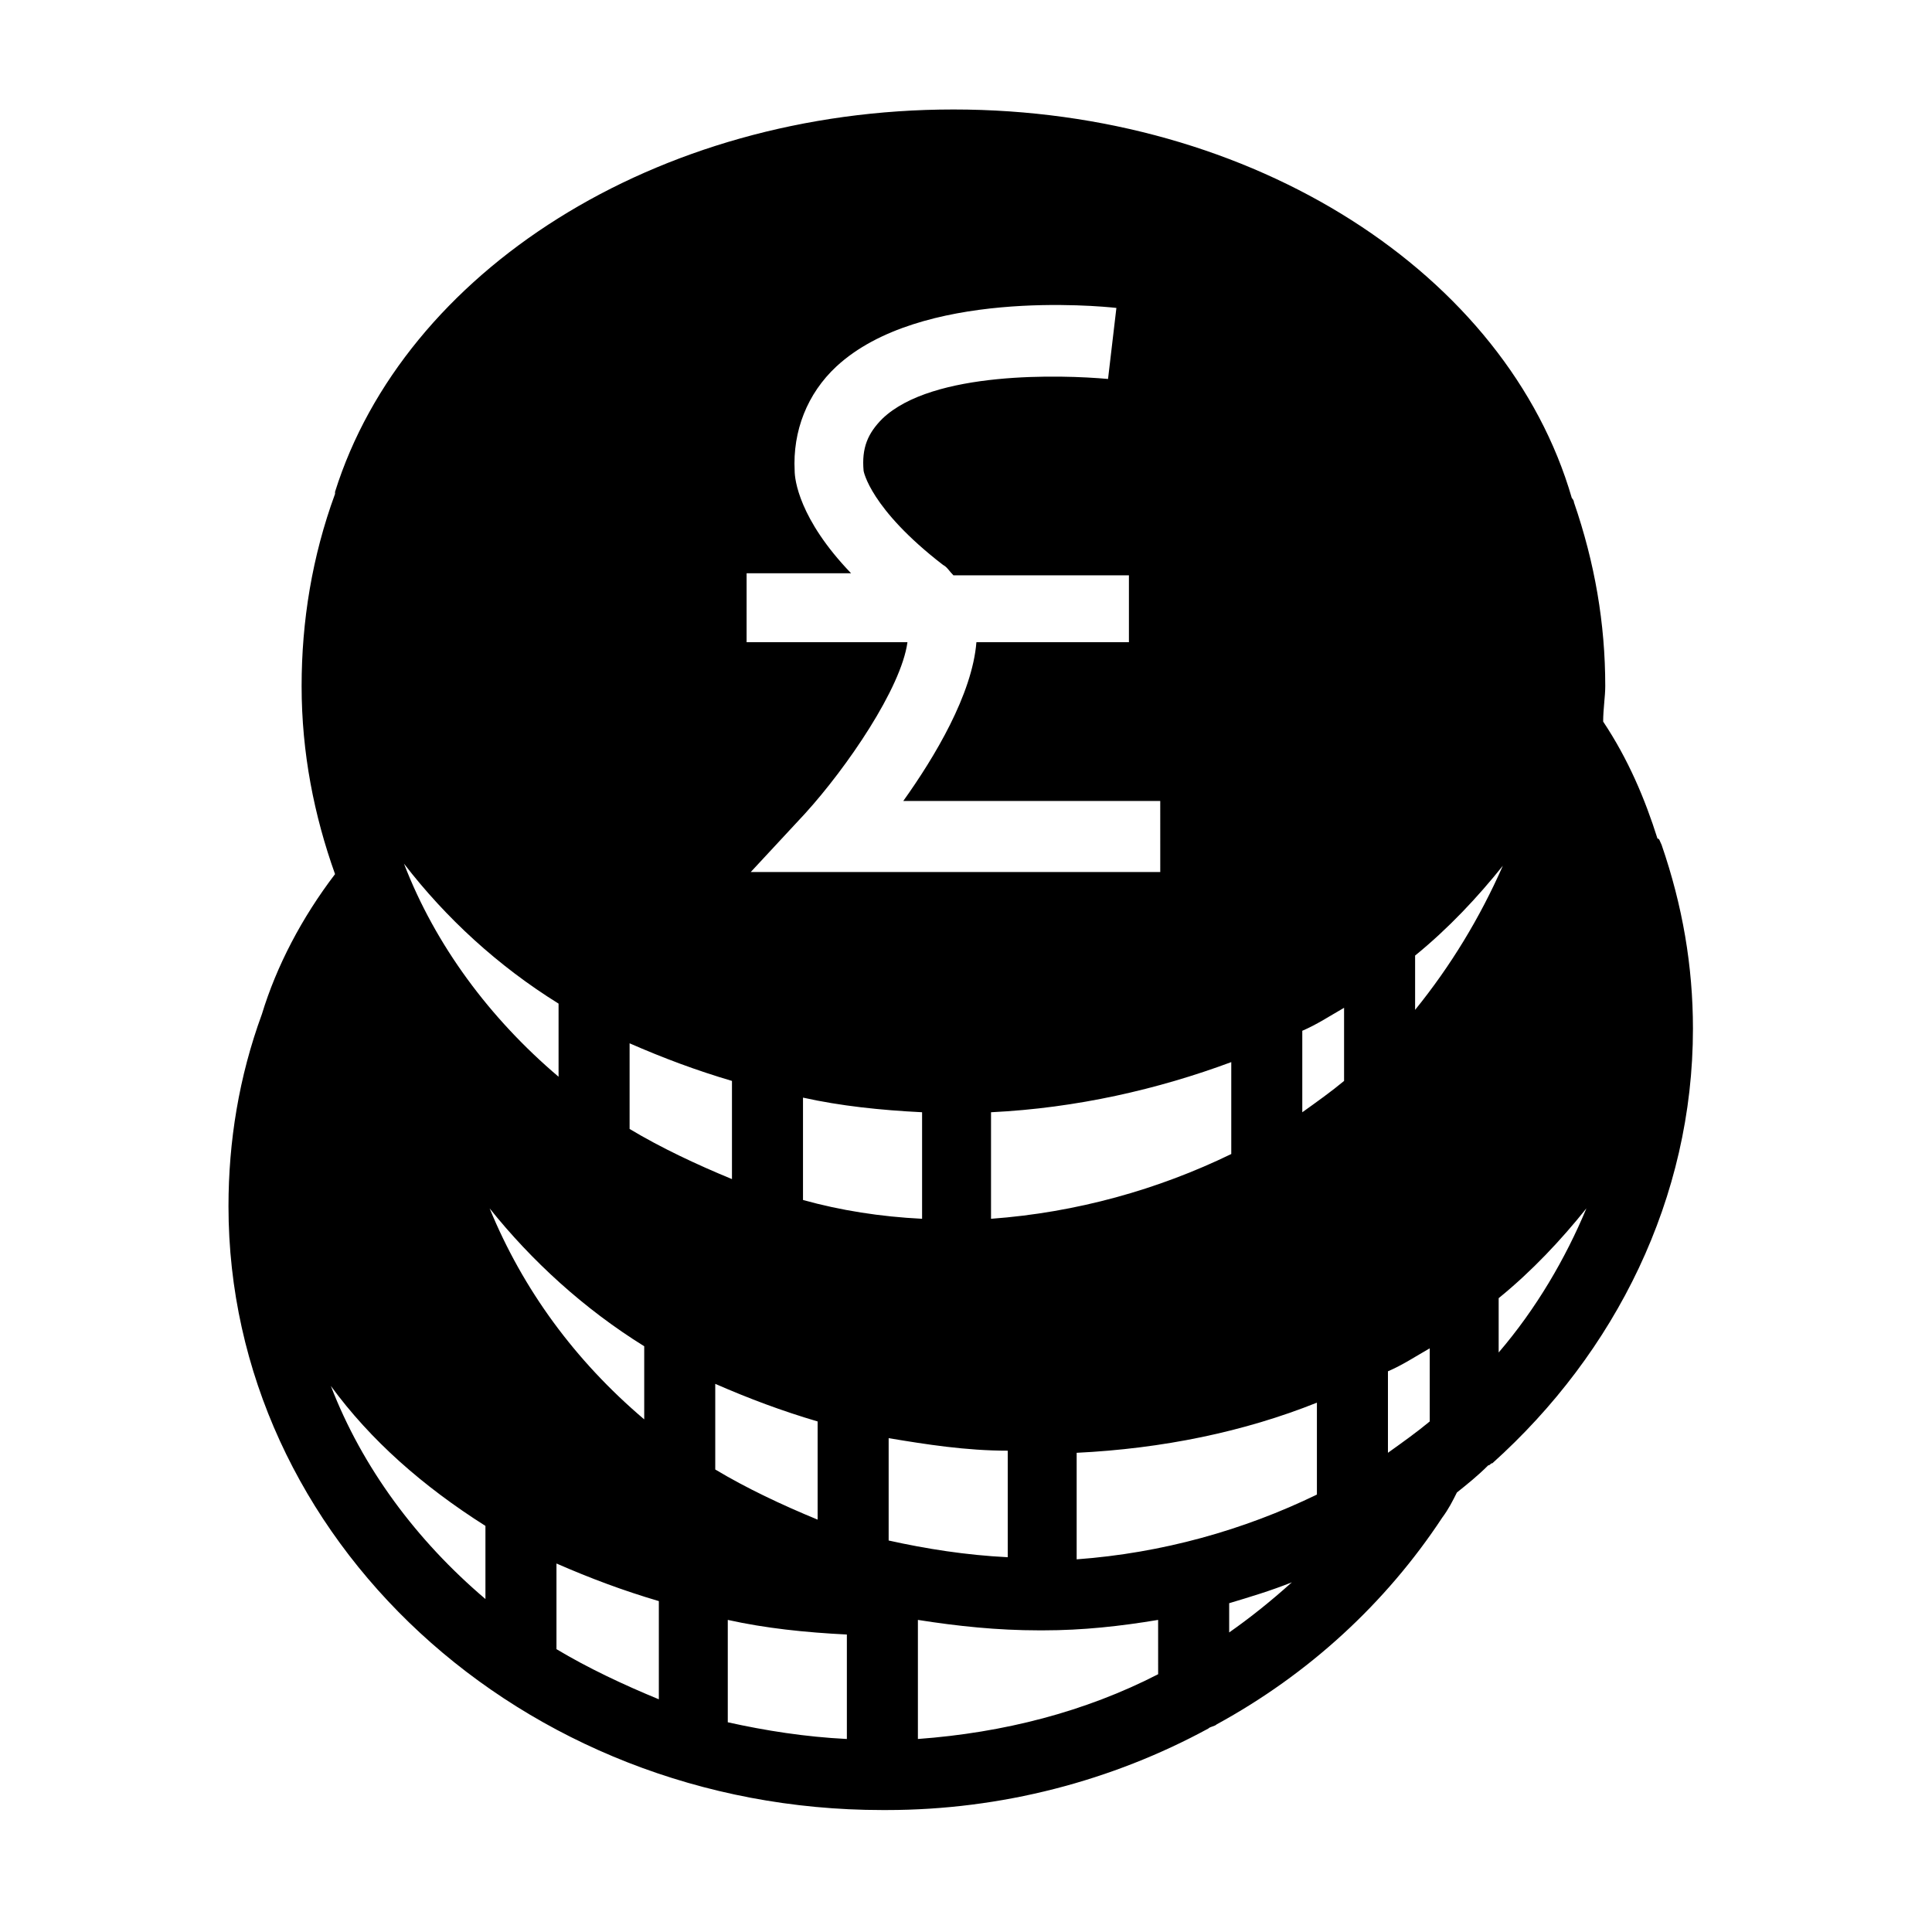
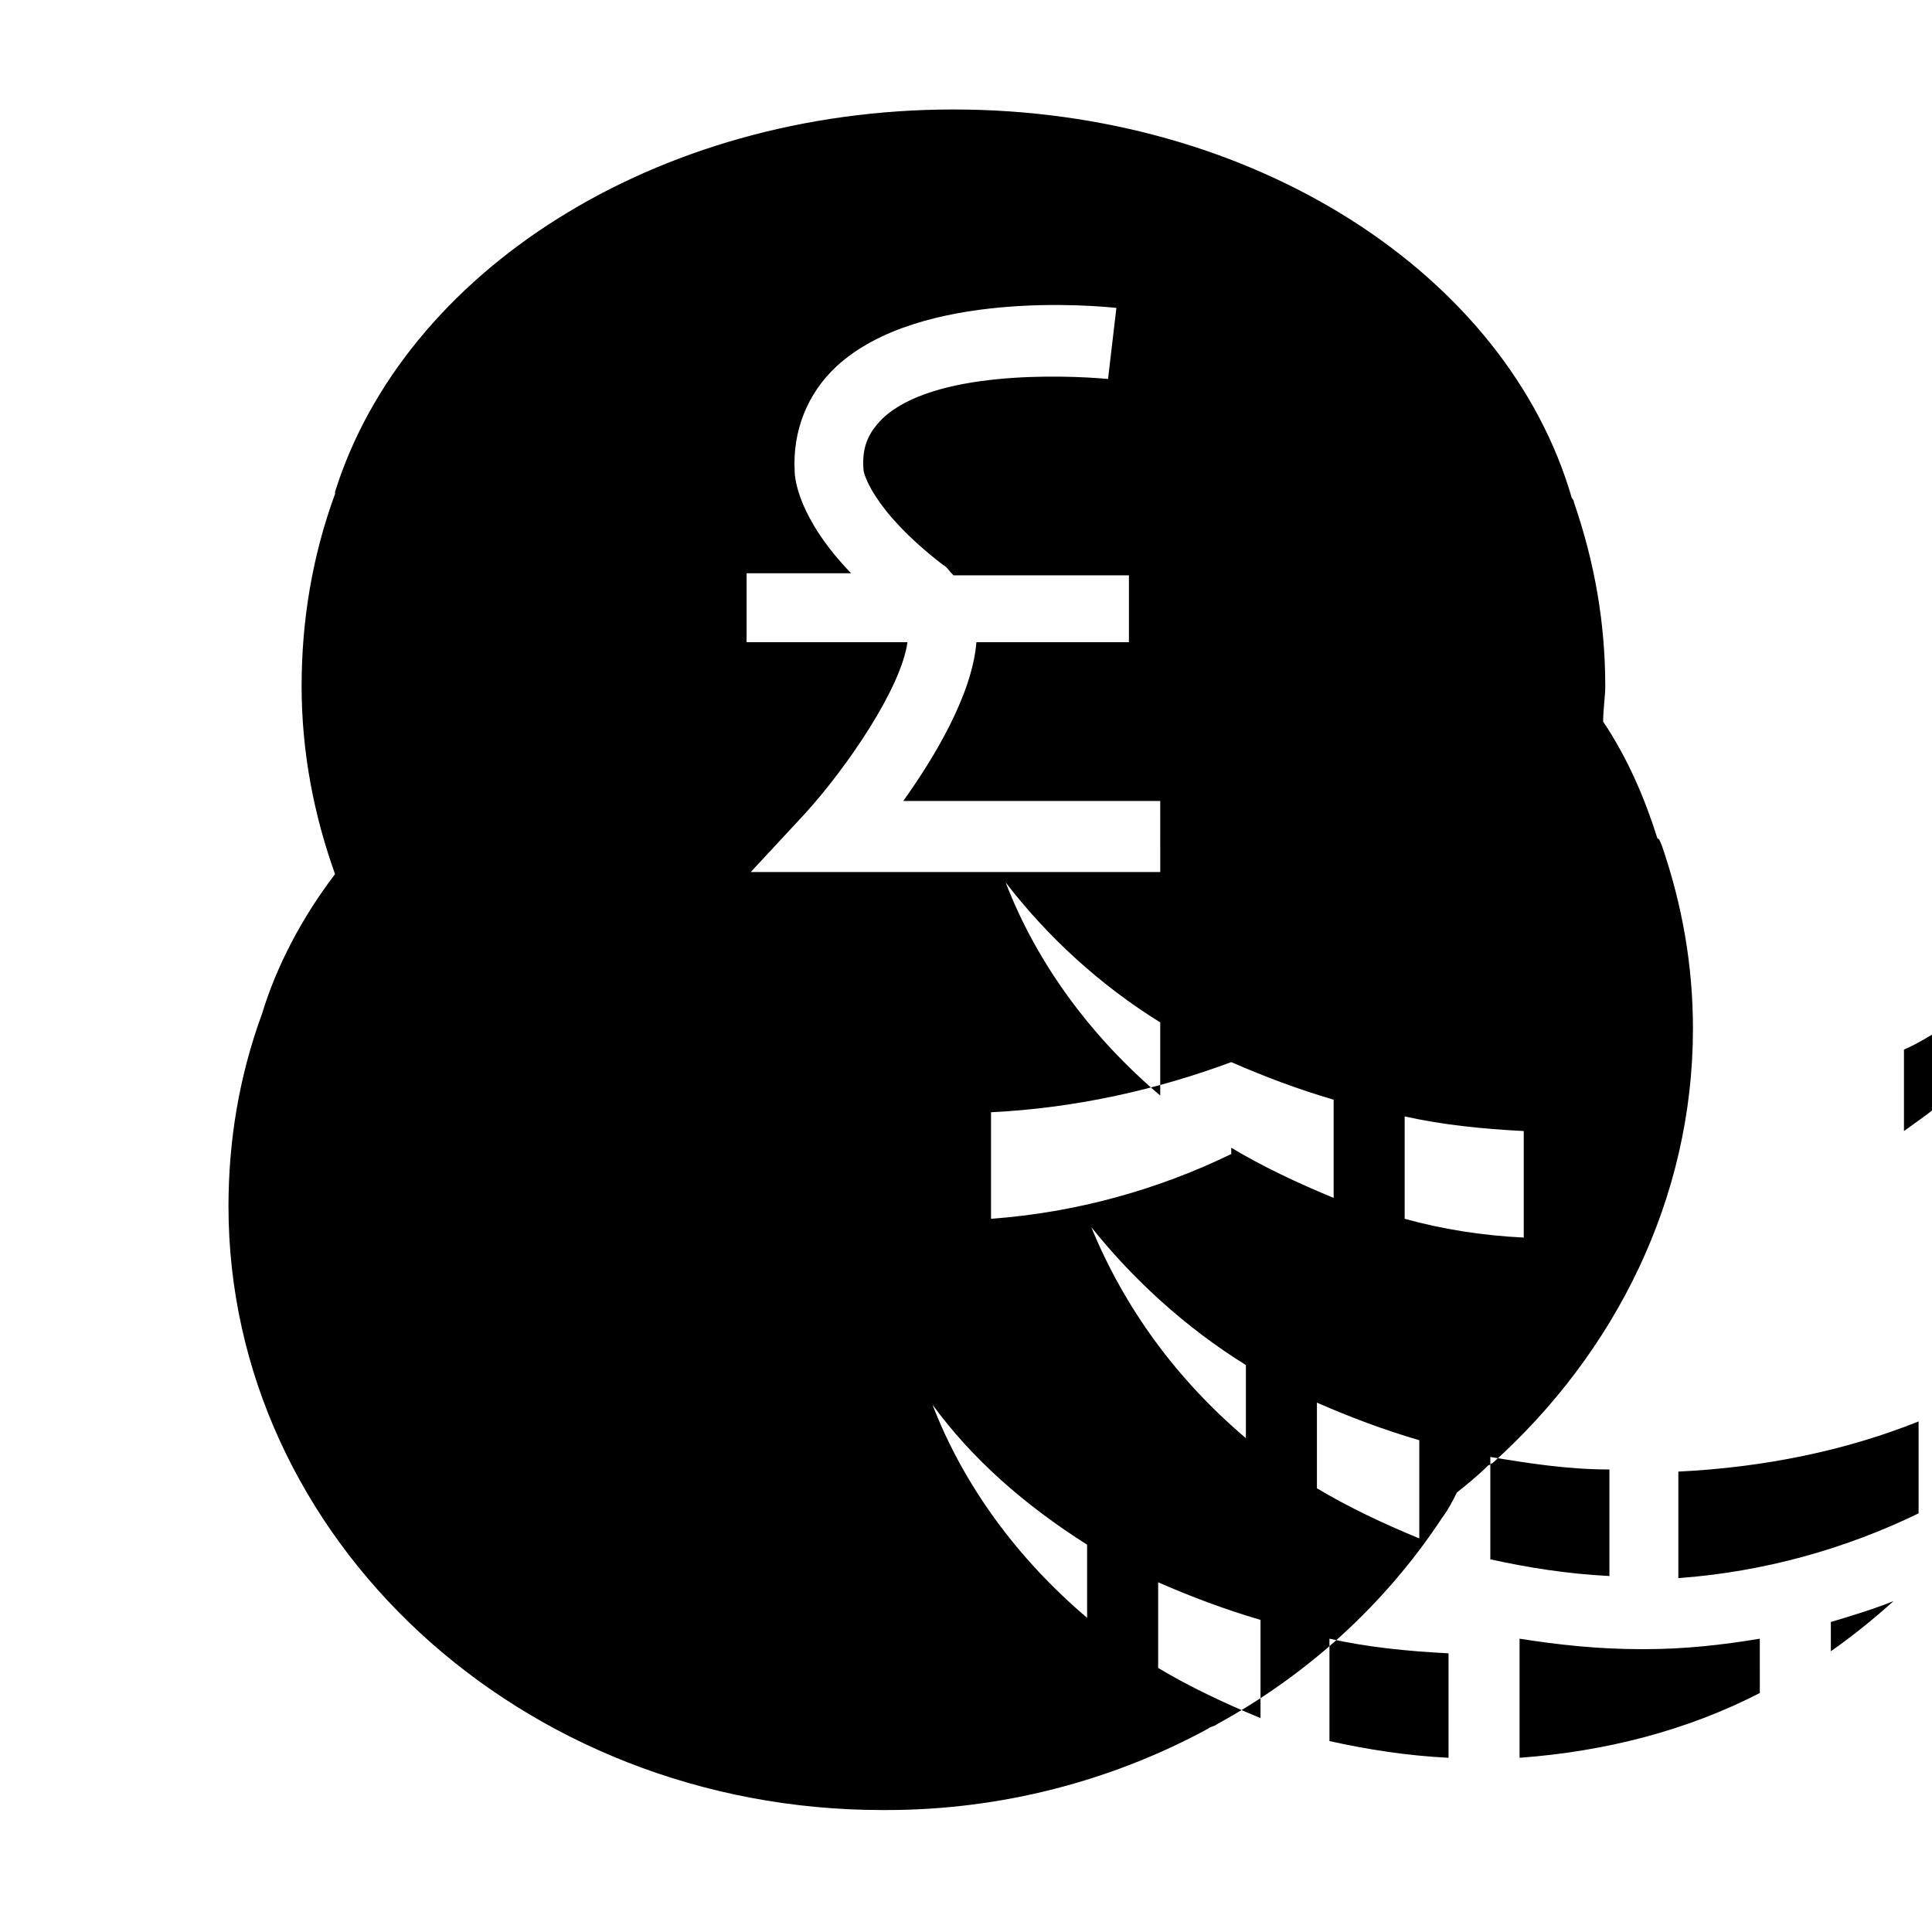
<svg xmlns="http://www.w3.org/2000/svg" fill="#000000" width="800px" height="800px" version="1.1" viewBox="144 144 512 512">
-   <path d="m583.25 366.23c-3.32-10.52-7.75-21.039-14.395-31.004 0-3.32 0.555-6.644 0.555-9.41 0-16.609-2.769-32.664-8.305-48.719 0-0.555-0.555-1.105-0.555-1.105-17.164-59.242-84.152-102.98-163.88-102.98-79.172 0-145.61 43.184-163.88 101.32v0.555c-6.09 16.609-8.859 33.773-8.859 50.934 0 17.715 3.32 34.324 8.859 49.828-8.859 11.625-15.5 24.359-19.379 37.094-6.09 16.609-8.859 33.773-8.859 50.934 0 88.027 77.508 160 173.29 160h1.105c30.449 0 59.793-7.75 85.262-21.594 0.555-0.555 1.66-0.555 2.215-1.105 24.359-13.289 44.844-32.109 59.793-54.809 1.66-2.215 2.769-4.43 3.875-6.644 2.769-2.215 5.535-4.43 8.305-7.199 0.555 0 0.555-0.555 1.105-0.555 32.664-29.344 53.148-70.312 53.148-115.16 0-16.609-2.769-32.664-8.305-48.719-0.551-1.105-0.551-1.66-1.102-1.66zm-241.39-70.312h27.684c-13.84-14.395-14.949-24.914-14.949-27.129-0.555-10.52 3.32-20.484 11.074-27.684 22.145-20.484 69.203-16.055 74.188-15.5l-2.215 18.824c-12.18-1.105-46.504-2.215-59.793 10.52-3.875 3.875-5.535 7.75-4.984 13.84 0 0 1.66 9.965 21.039 24.914 1.105 0.555 1.66 1.66 2.769 2.769h46.504v17.715h-40.418c-1.105 13.84-11.074 30.449-19.379 42.078h68.098l0.004 18.824h-108.52l14.395-15.5c11.074-12.18 25.469-33.219 27.129-45.398l-42.629-0.004zm128.44 129.55v24.359c-19.379 9.41-40.969 15.5-63.668 17.164v-28.234c22.699-1.109 44.293-6.09 63.668-13.289zm-159.45-4.981c8.859 3.875 17.715 7.199 27.129 9.965v26.02c-9.41-3.875-18.824-8.305-27.129-13.289zm-18.824-10.52v19.379c-18.27-15.5-32.664-34.879-40.969-56.473 11.074 14.395 24.914 27.129 40.969 37.094zm-19.379 157.79c-18.27-15.5-32.664-34.879-40.969-56.473 10.52 14.395 24.359 26.574 40.969 37.094zm42.078-66.988v19.379c-18.27-15.5-32.109-34.324-40.969-55.918 11.074 13.84 24.914 26.574 40.969 36.539zm3.875 93.562c-9.41-3.875-18.824-8.305-27.129-13.289v-22.699c8.859 3.875 17.715 7.199 27.129 9.965zm14.949-83.598c8.859 3.875 17.715 7.199 27.129 9.965v26.02c-9.41-3.875-18.824-8.305-27.129-13.289zm34.879 94.117c-11.074-0.555-21.594-2.215-31.559-4.43v-27.129c9.965 2.215 20.484 3.32 31.559 3.875zm-11.625-142.84v-27.129c9.965 2.215 20.484 3.32 31.559 3.875v28.234c-11.074-0.551-21.594-2.211-31.559-4.981zm22.699 63.117c9.965 1.66 20.484 3.32 31.559 3.32v28.234c-11.074-0.555-21.594-2.215-31.559-4.43zm71.418 62.559c-19.379 9.965-40.969 15.5-63.668 17.164v-31.559c10.52 1.66 21.039 2.769 32.109 2.769h1.105c10.52 0 20.484-1.105 30.449-2.769zm18.824-11.07v-7.75c5.535-1.66 11.074-3.32 16.609-5.535-5.539 4.981-11.074 9.41-16.609 13.285zm23.25-36.539c-19.379 9.41-40.969 15.5-63.668 17.164v-28.234c22.699-1.105 44.289-5.535 63.668-13.289zm7.199-109.62c-3.32 2.769-7.199 5.535-11.074 8.305v-21.594c3.875-1.66 7.199-3.875 11.074-6.09zm22.699 90.242c-3.32 2.769-7.199 5.535-11.074 8.305v-21.594c3.875-1.66 7.199-3.875 11.074-6.09zm-3.875-109.07v-14.395c8.859-7.199 16.609-15.5 23.254-23.805-6.094 13.84-13.844 26.574-23.254 38.199zm22.145 90.797v-14.395c8.859-7.199 16.609-15.5 23.254-23.805-5.539 13.285-13.289 26.574-23.254 38.199z" />
+   <path d="m583.25 366.23c-3.32-10.52-7.75-21.039-14.395-31.004 0-3.32 0.555-6.644 0.555-9.41 0-16.609-2.769-32.664-8.305-48.719 0-0.555-0.555-1.105-0.555-1.105-17.164-59.242-84.152-102.98-163.88-102.98-79.172 0-145.61 43.184-163.88 101.32v0.555c-6.09 16.609-8.859 33.773-8.859 50.934 0 17.715 3.32 34.324 8.859 49.828-8.859 11.625-15.5 24.359-19.379 37.094-6.09 16.609-8.859 33.773-8.859 50.934 0 88.027 77.508 160 173.29 160h1.105c30.449 0 59.793-7.75 85.262-21.594 0.555-0.555 1.66-0.555 2.215-1.105 24.359-13.289 44.844-32.109 59.793-54.809 1.66-2.215 2.769-4.43 3.875-6.644 2.769-2.215 5.535-4.43 8.305-7.199 0.555 0 0.555-0.555 1.105-0.555 32.664-29.344 53.148-70.312 53.148-115.16 0-16.609-2.769-32.664-8.305-48.719-0.551-1.105-0.551-1.66-1.102-1.66zm-241.39-70.312h27.684c-13.84-14.395-14.949-24.914-14.949-27.129-0.555-10.52 3.32-20.484 11.074-27.684 22.145-20.484 69.203-16.055 74.188-15.5l-2.215 18.824c-12.18-1.105-46.504-2.215-59.793 10.52-3.875 3.875-5.535 7.75-4.984 13.84 0 0 1.66 9.965 21.039 24.914 1.105 0.555 1.66 1.66 2.769 2.769h46.504v17.715h-40.418c-1.105 13.84-11.074 30.449-19.379 42.078h68.098l0.004 18.824h-108.52l14.395-15.5c11.074-12.18 25.469-33.219 27.129-45.398l-42.629-0.004zm128.44 129.55v24.359c-19.379 9.41-40.969 15.5-63.668 17.164v-28.234c22.699-1.109 44.293-6.09 63.668-13.289zc8.859 3.875 17.715 7.199 27.129 9.965v26.02c-9.41-3.875-18.824-8.305-27.129-13.289zm-18.824-10.52v19.379c-18.27-15.5-32.664-34.879-40.969-56.473 11.074 14.395 24.914 27.129 40.969 37.094zm-19.379 157.79c-18.27-15.5-32.664-34.879-40.969-56.473 10.52 14.395 24.359 26.574 40.969 37.094zm42.078-66.988v19.379c-18.27-15.5-32.109-34.324-40.969-55.918 11.074 13.84 24.914 26.574 40.969 36.539zm3.875 93.562c-9.41-3.875-18.824-8.305-27.129-13.289v-22.699c8.859 3.875 17.715 7.199 27.129 9.965zm14.949-83.598c8.859 3.875 17.715 7.199 27.129 9.965v26.02c-9.41-3.875-18.824-8.305-27.129-13.289zm34.879 94.117c-11.074-0.555-21.594-2.215-31.559-4.43v-27.129c9.965 2.215 20.484 3.32 31.559 3.875zm-11.625-142.84v-27.129c9.965 2.215 20.484 3.32 31.559 3.875v28.234c-11.074-0.551-21.594-2.211-31.559-4.981zm22.699 63.117c9.965 1.66 20.484 3.32 31.559 3.32v28.234c-11.074-0.555-21.594-2.215-31.559-4.43zm71.418 62.559c-19.379 9.965-40.969 15.5-63.668 17.164v-31.559c10.52 1.66 21.039 2.769 32.109 2.769h1.105c10.52 0 20.484-1.105 30.449-2.769zm18.824-11.07v-7.75c5.535-1.66 11.074-3.32 16.609-5.535-5.539 4.981-11.074 9.41-16.609 13.285zm23.25-36.539c-19.379 9.41-40.969 15.5-63.668 17.164v-28.234c22.699-1.105 44.289-5.535 63.668-13.289zm7.199-109.62c-3.32 2.769-7.199 5.535-11.074 8.305v-21.594c3.875-1.66 7.199-3.875 11.074-6.09zm22.699 90.242c-3.32 2.769-7.199 5.535-11.074 8.305v-21.594c3.875-1.66 7.199-3.875 11.074-6.09zm-3.875-109.07v-14.395c8.859-7.199 16.609-15.5 23.254-23.805-6.094 13.84-13.844 26.574-23.254 38.199zm22.145 90.797v-14.395c8.859-7.199 16.609-15.5 23.254-23.805-5.539 13.285-13.289 26.574-23.254 38.199z" />
</svg>